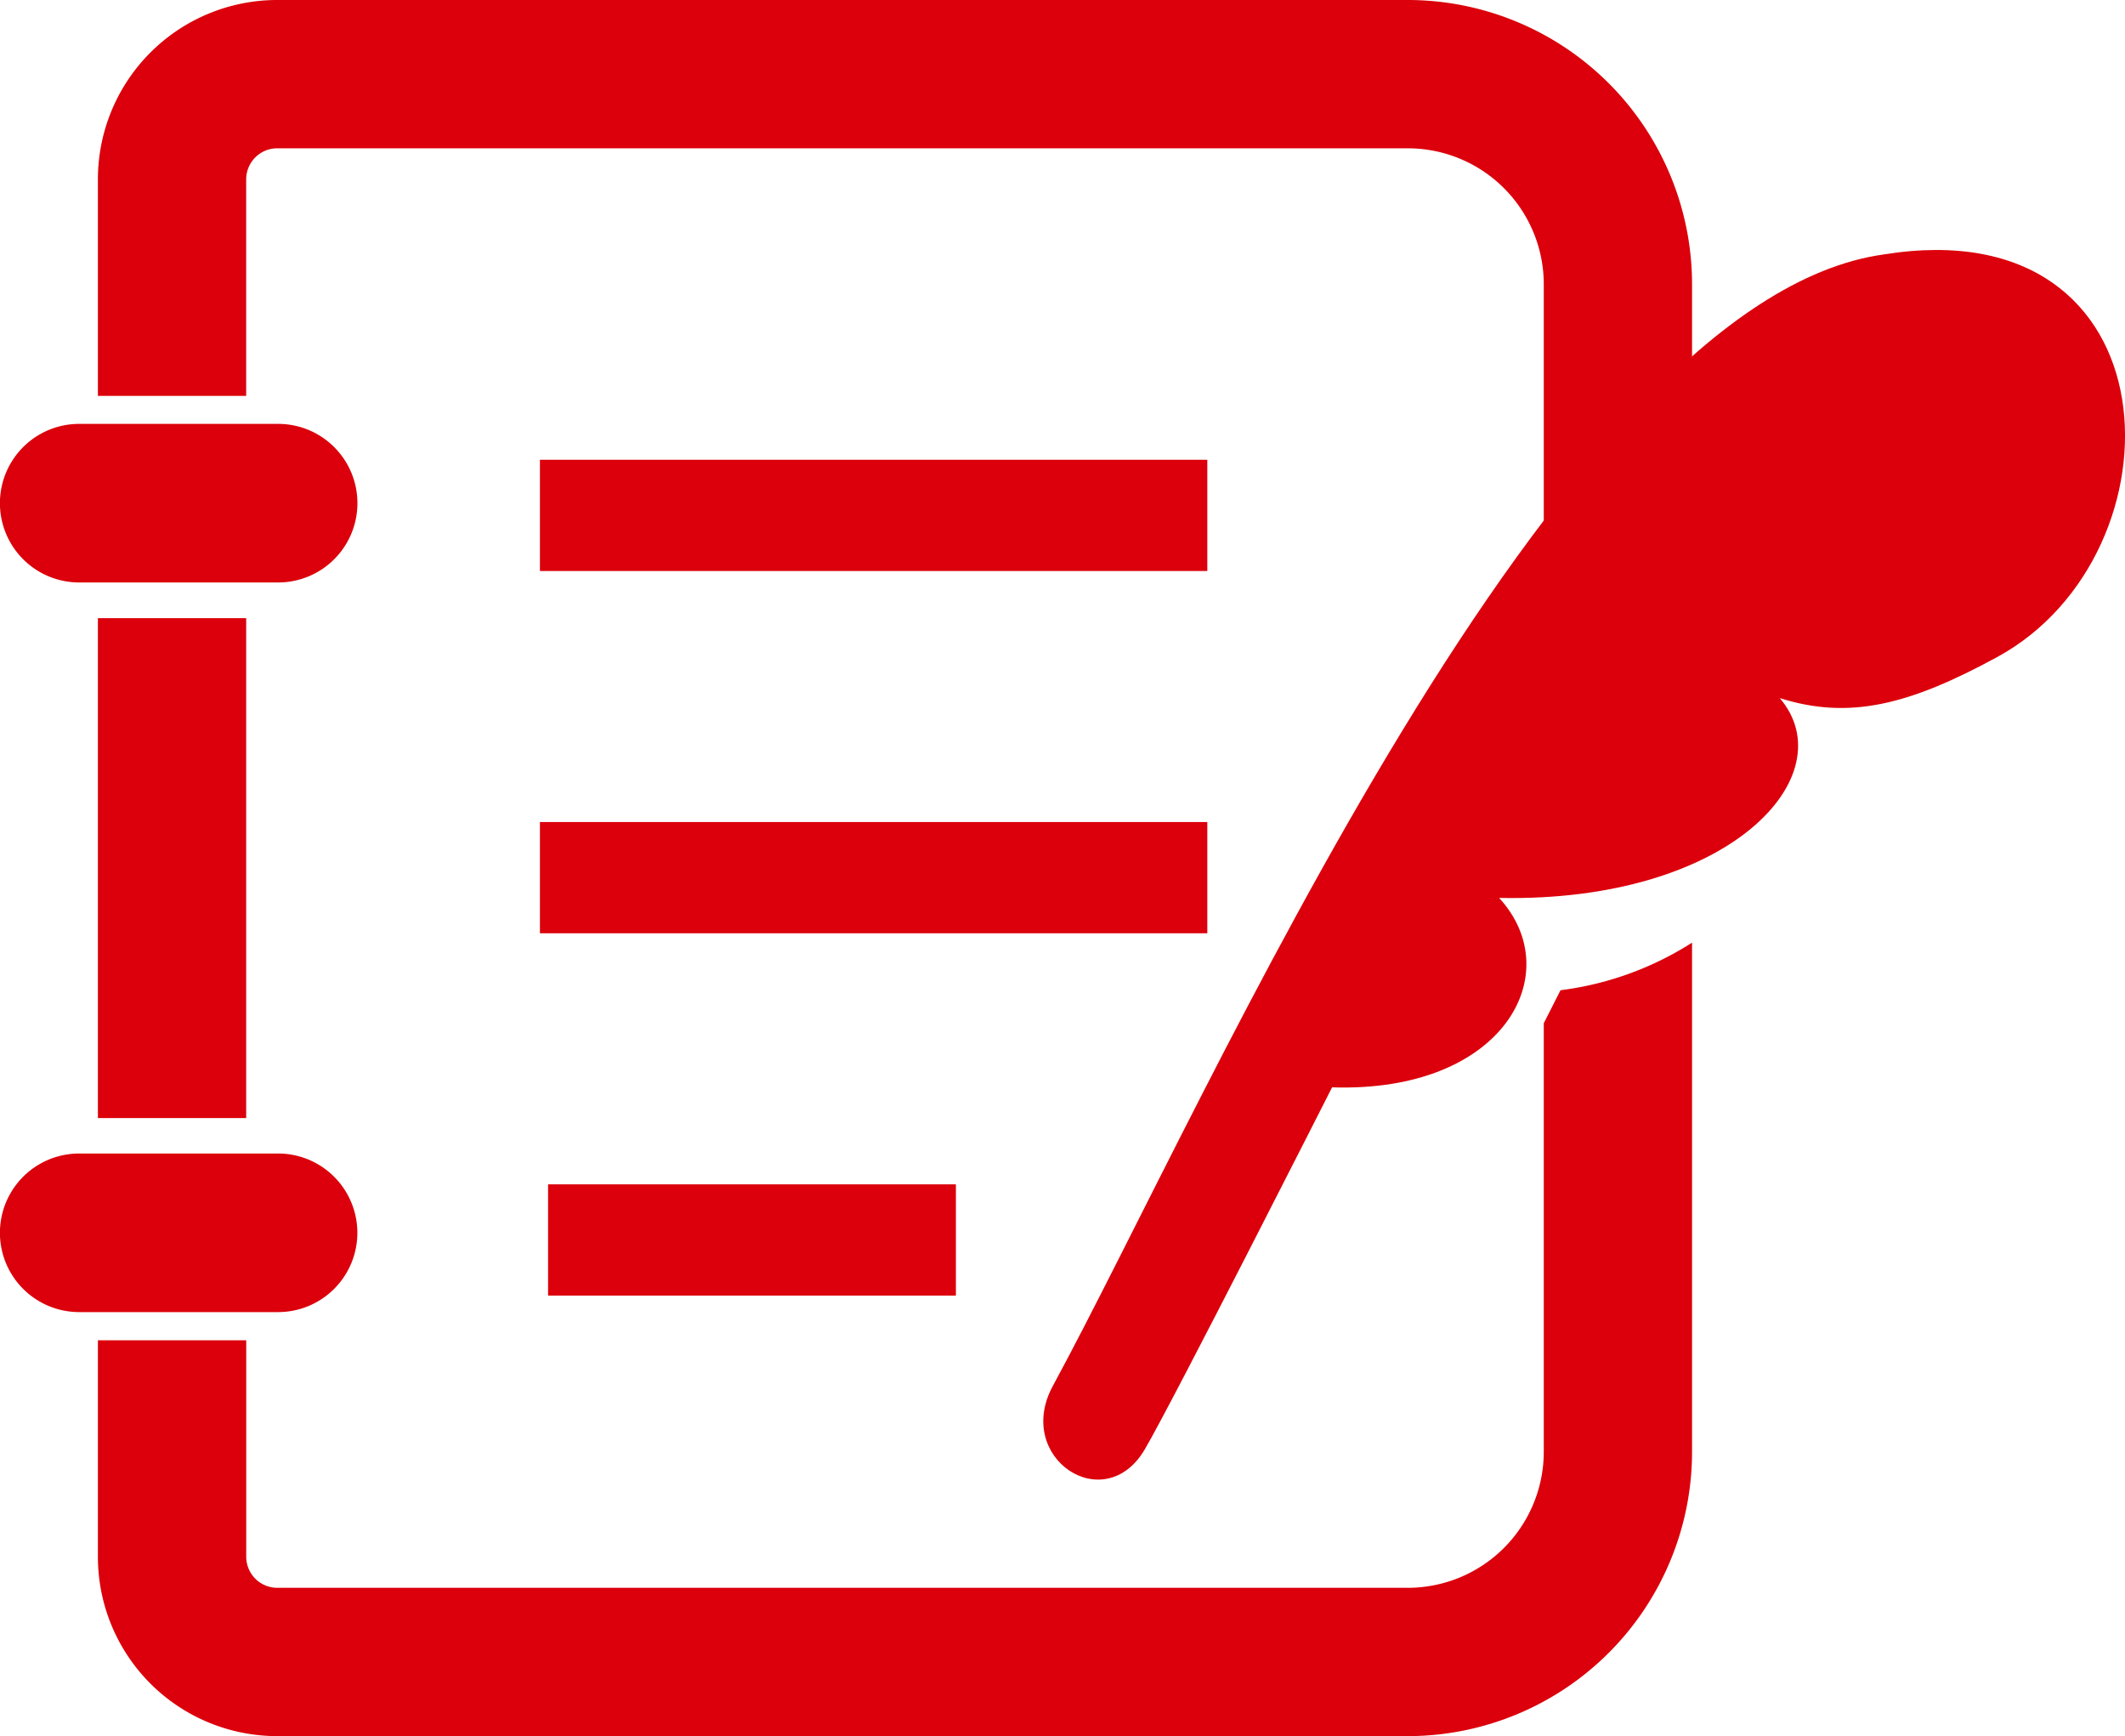
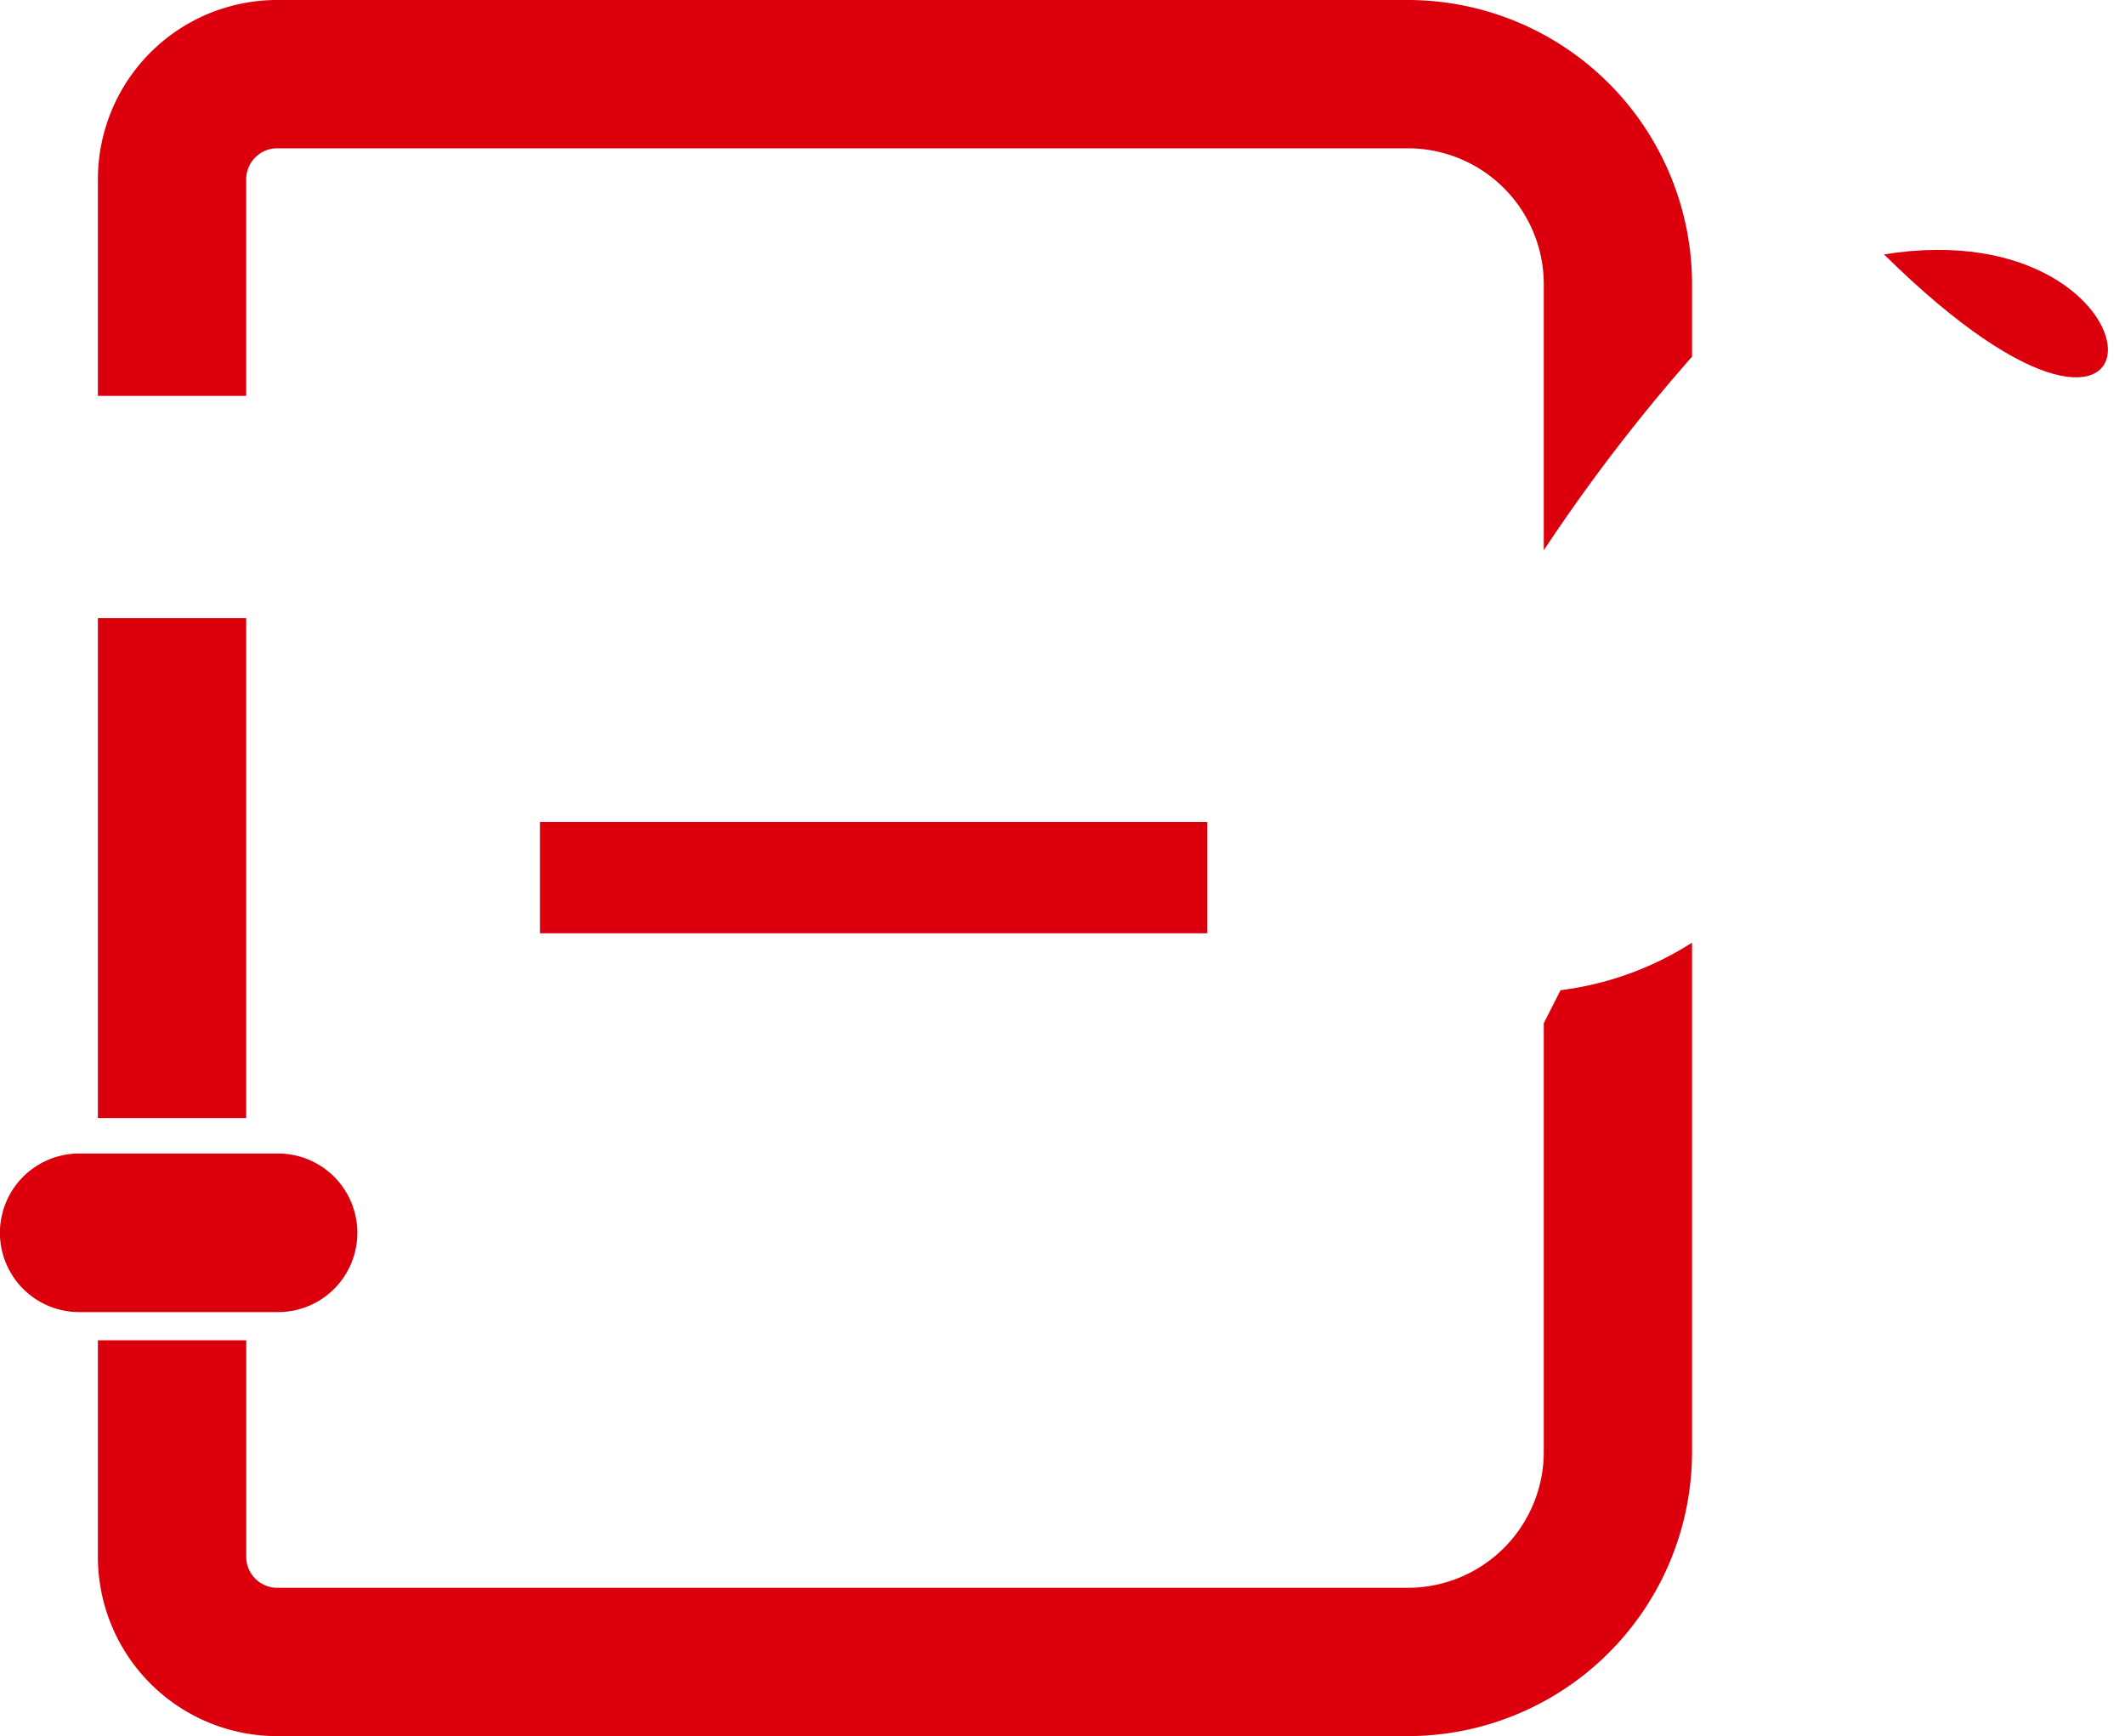
<svg xmlns="http://www.w3.org/2000/svg" width="44.67" height="36.49" viewBox="0 0 44.67 36.49">
  <g id="_i_icon_15663_icon_156631" transform="translate(0 -38.453)">
-     <path id="パス_1209" data-name="パス 1209" d="M1.665,149.145H5.847a1.666,1.666,0,0,0,0-3.333H1.665a1.666,1.666,0,0,0,0,3.333Z" transform="translate(0 -98.45)" fill="#db000b" />
    <rect id="長方形_1439" data-name="長方形 1439" width="3.117" height="10.507" transform="translate(2.058 51.445)" fill="#db000b" />
    <path id="パス_1210" data-name="パス 1210" d="M7.512,332.3a1.667,1.667,0,0,0-1.665-1.667H1.665a1.666,1.666,0,0,0,0,3.333H5.847A1.666,1.666,0,0,0,7.512,332.3Z" transform="translate(0 -267.936)" fill="#db000b" />
-     <rect id="長方形_1440" data-name="長方形 1440" width="14.029" height="2.338" transform="translate(11.35 48.116)" fill="#db000b" />
    <rect id="長方形_1441" data-name="長方形 1441" width="14.029" height="2.338" transform="translate(11.35 55.73)" fill="#db000b" />
-     <rect id="長方形_1442" data-name="長方形 1442" width="8.573" height="2.338" transform="translate(11.521 63.345)" fill="#db000b" />
    <path id="パス_1211" data-name="パス 1211" d="M25.069,42.221a.653.653,0,0,1,.65-.651H49.486a2.859,2.859,0,0,1,2.86,2.86v5.589a37.237,37.237,0,0,1,3.117-4.07V44.43a5.978,5.978,0,0,0-5.977-5.977H25.72a3.769,3.769,0,0,0-3.768,3.768v4.553h3.117Z" transform="translate(-19.894)" fill="#db000b" />
    <path id="パス_1212" data-name="パス 1212" d="M52.346,297.316v9.008a2.86,2.86,0,0,1-2.86,2.859H25.72a.653.653,0,0,1-.65-.651V303.98H21.952v4.553A3.769,3.769,0,0,0,25.72,312.3H49.486a5.978,5.978,0,0,0,5.977-5.977v-10.7a6.678,6.678,0,0,1-2.765,1Z" transform="translate(-19.894 -237.358)" fill="#db000b" />
-     <path id="パス_1213" data-name="パス 1213" d="M287.1,94.588c-6.944.957-14.2,17.754-17.472,23.782-.822,1.515,1.09,2.779,1.935,1.329.61-1.042,3.935-7.605,3.935-7.605,3.622.119,4.959-2.41,3.511-3.981,4.868.1,7.28-2.579,5.9-4.2,1.452.46,2.71.152,4.577-.866C293.469,100.87,293.283,93.593,287.1,94.588Z" transform="translate(-247.496 -50.788)" fill="#db000b" />
+     <path id="パス_1213" data-name="パス 1213" d="M287.1,94.588C293.469,100.87,293.283,93.593,287.1,94.588Z" transform="translate(-247.496 -50.788)" fill="#db000b" />
  </g>
</svg>